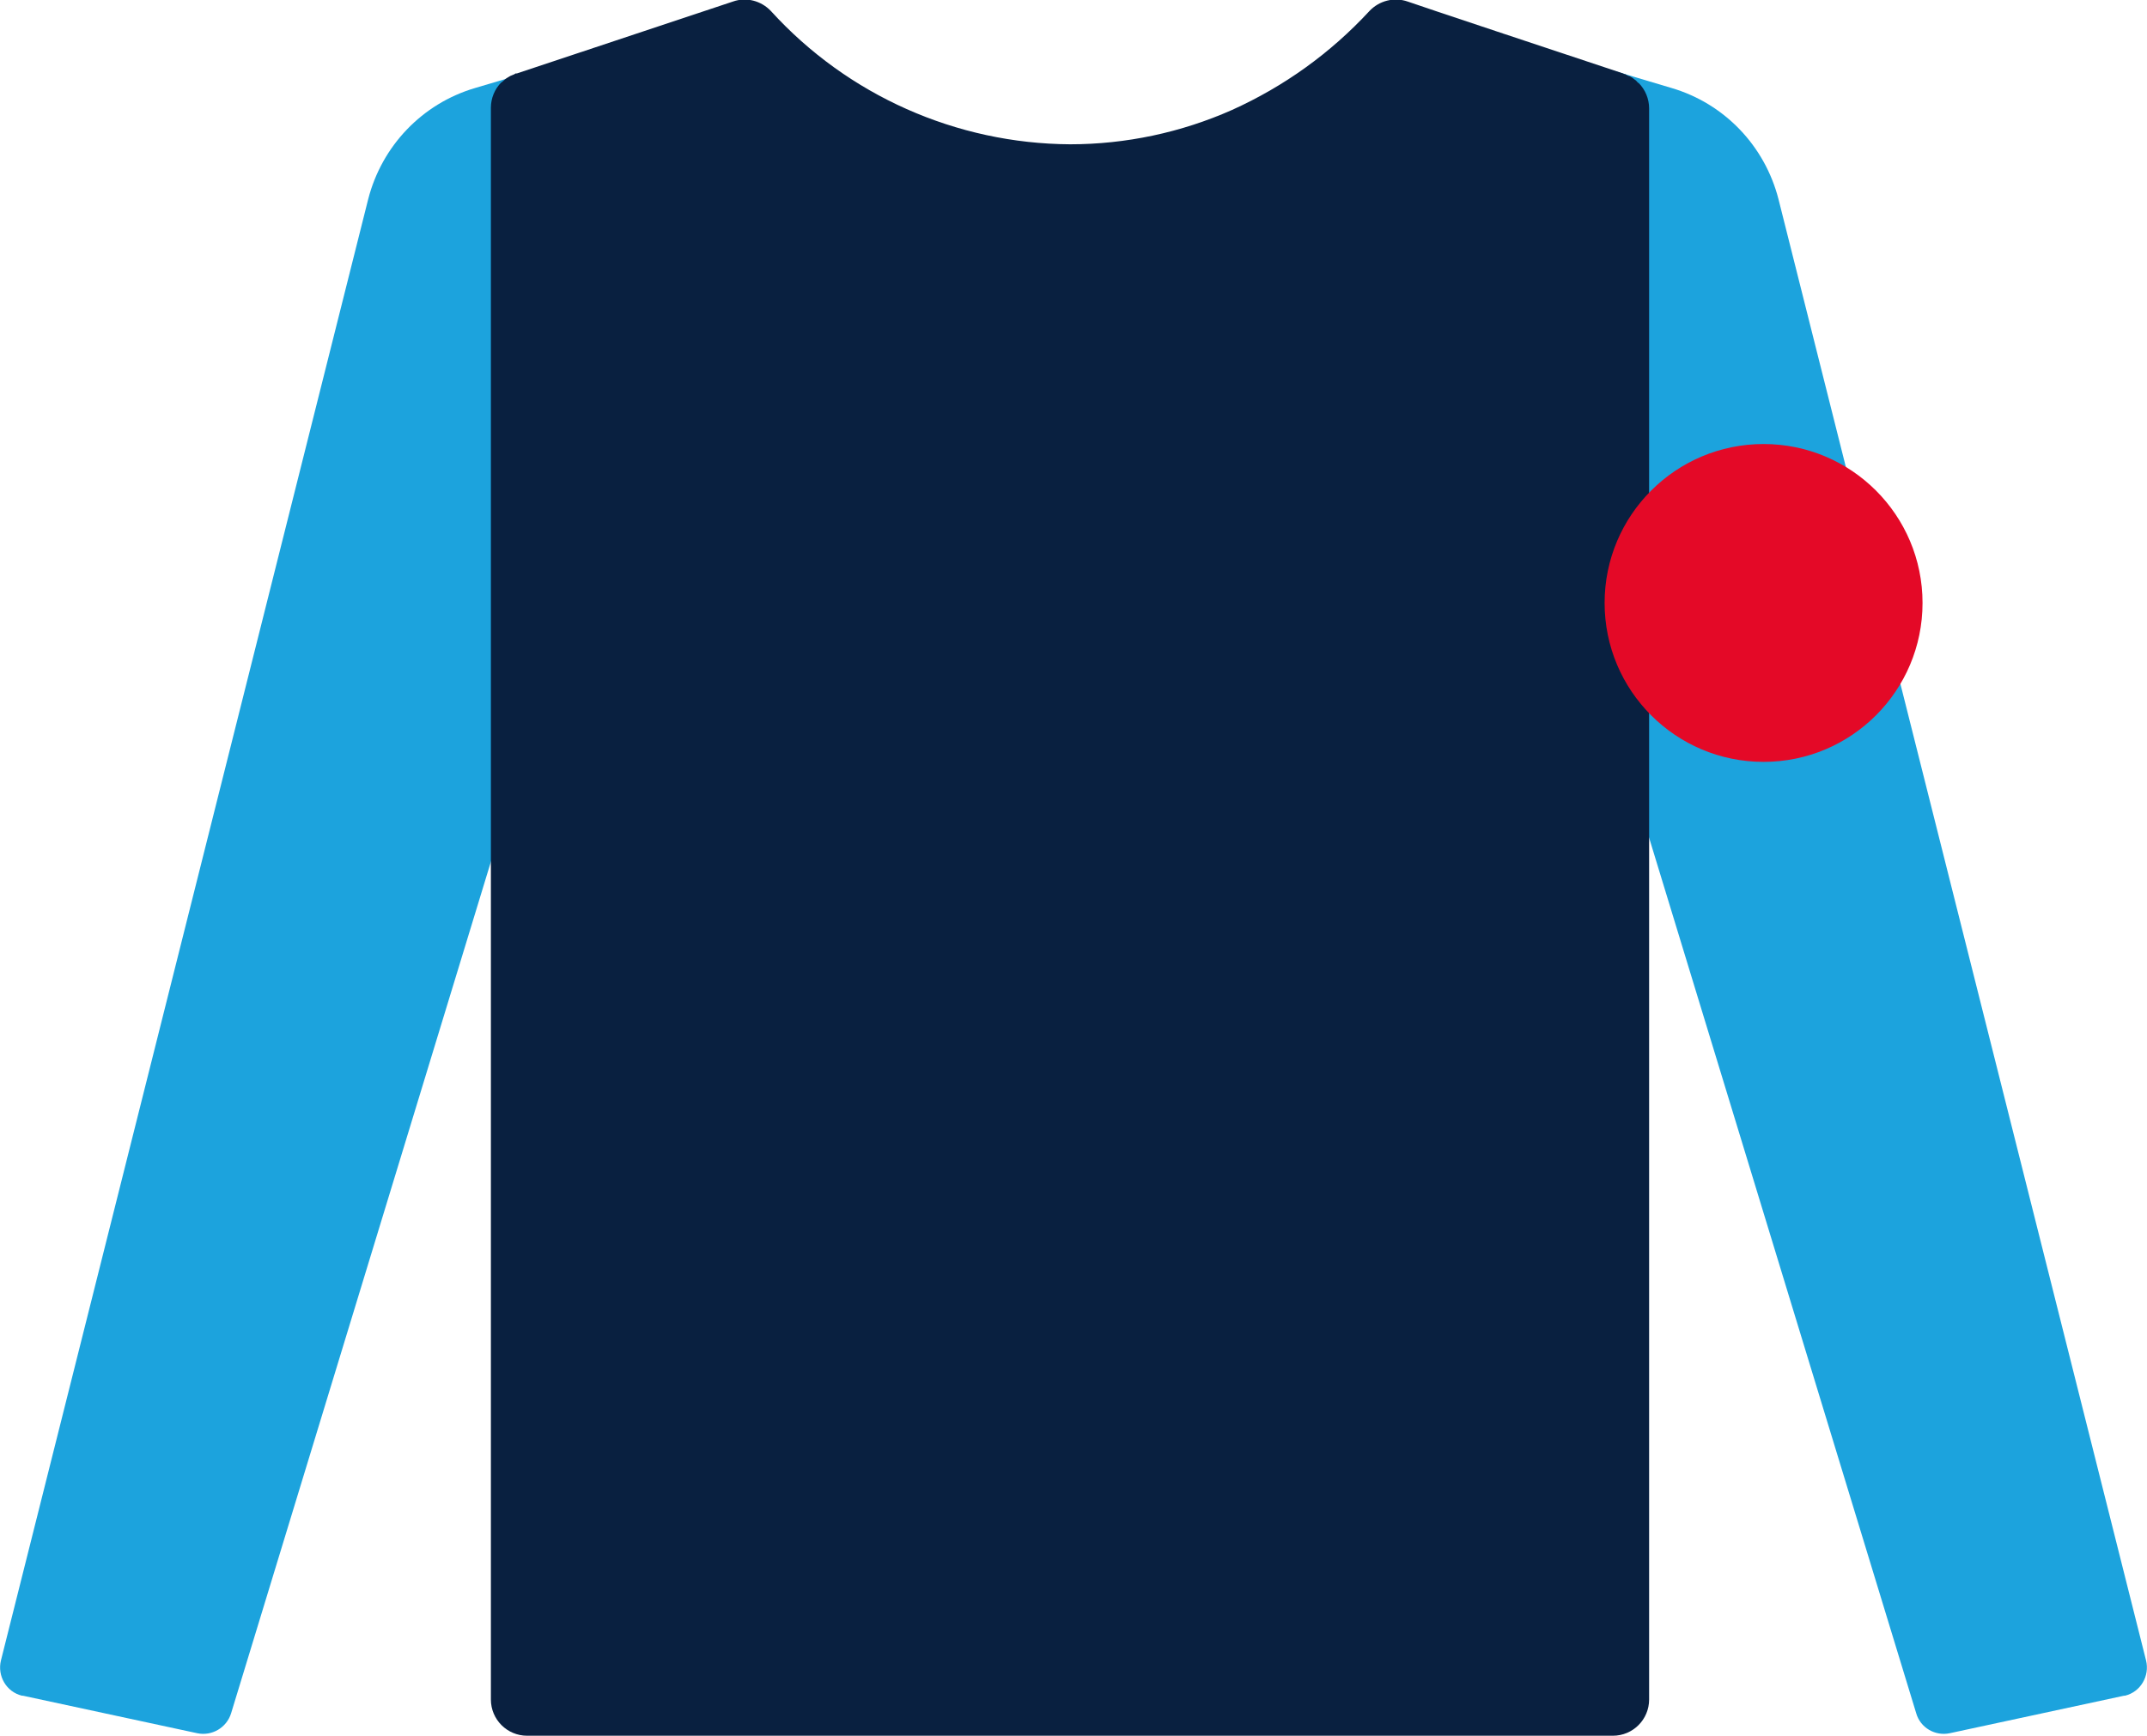
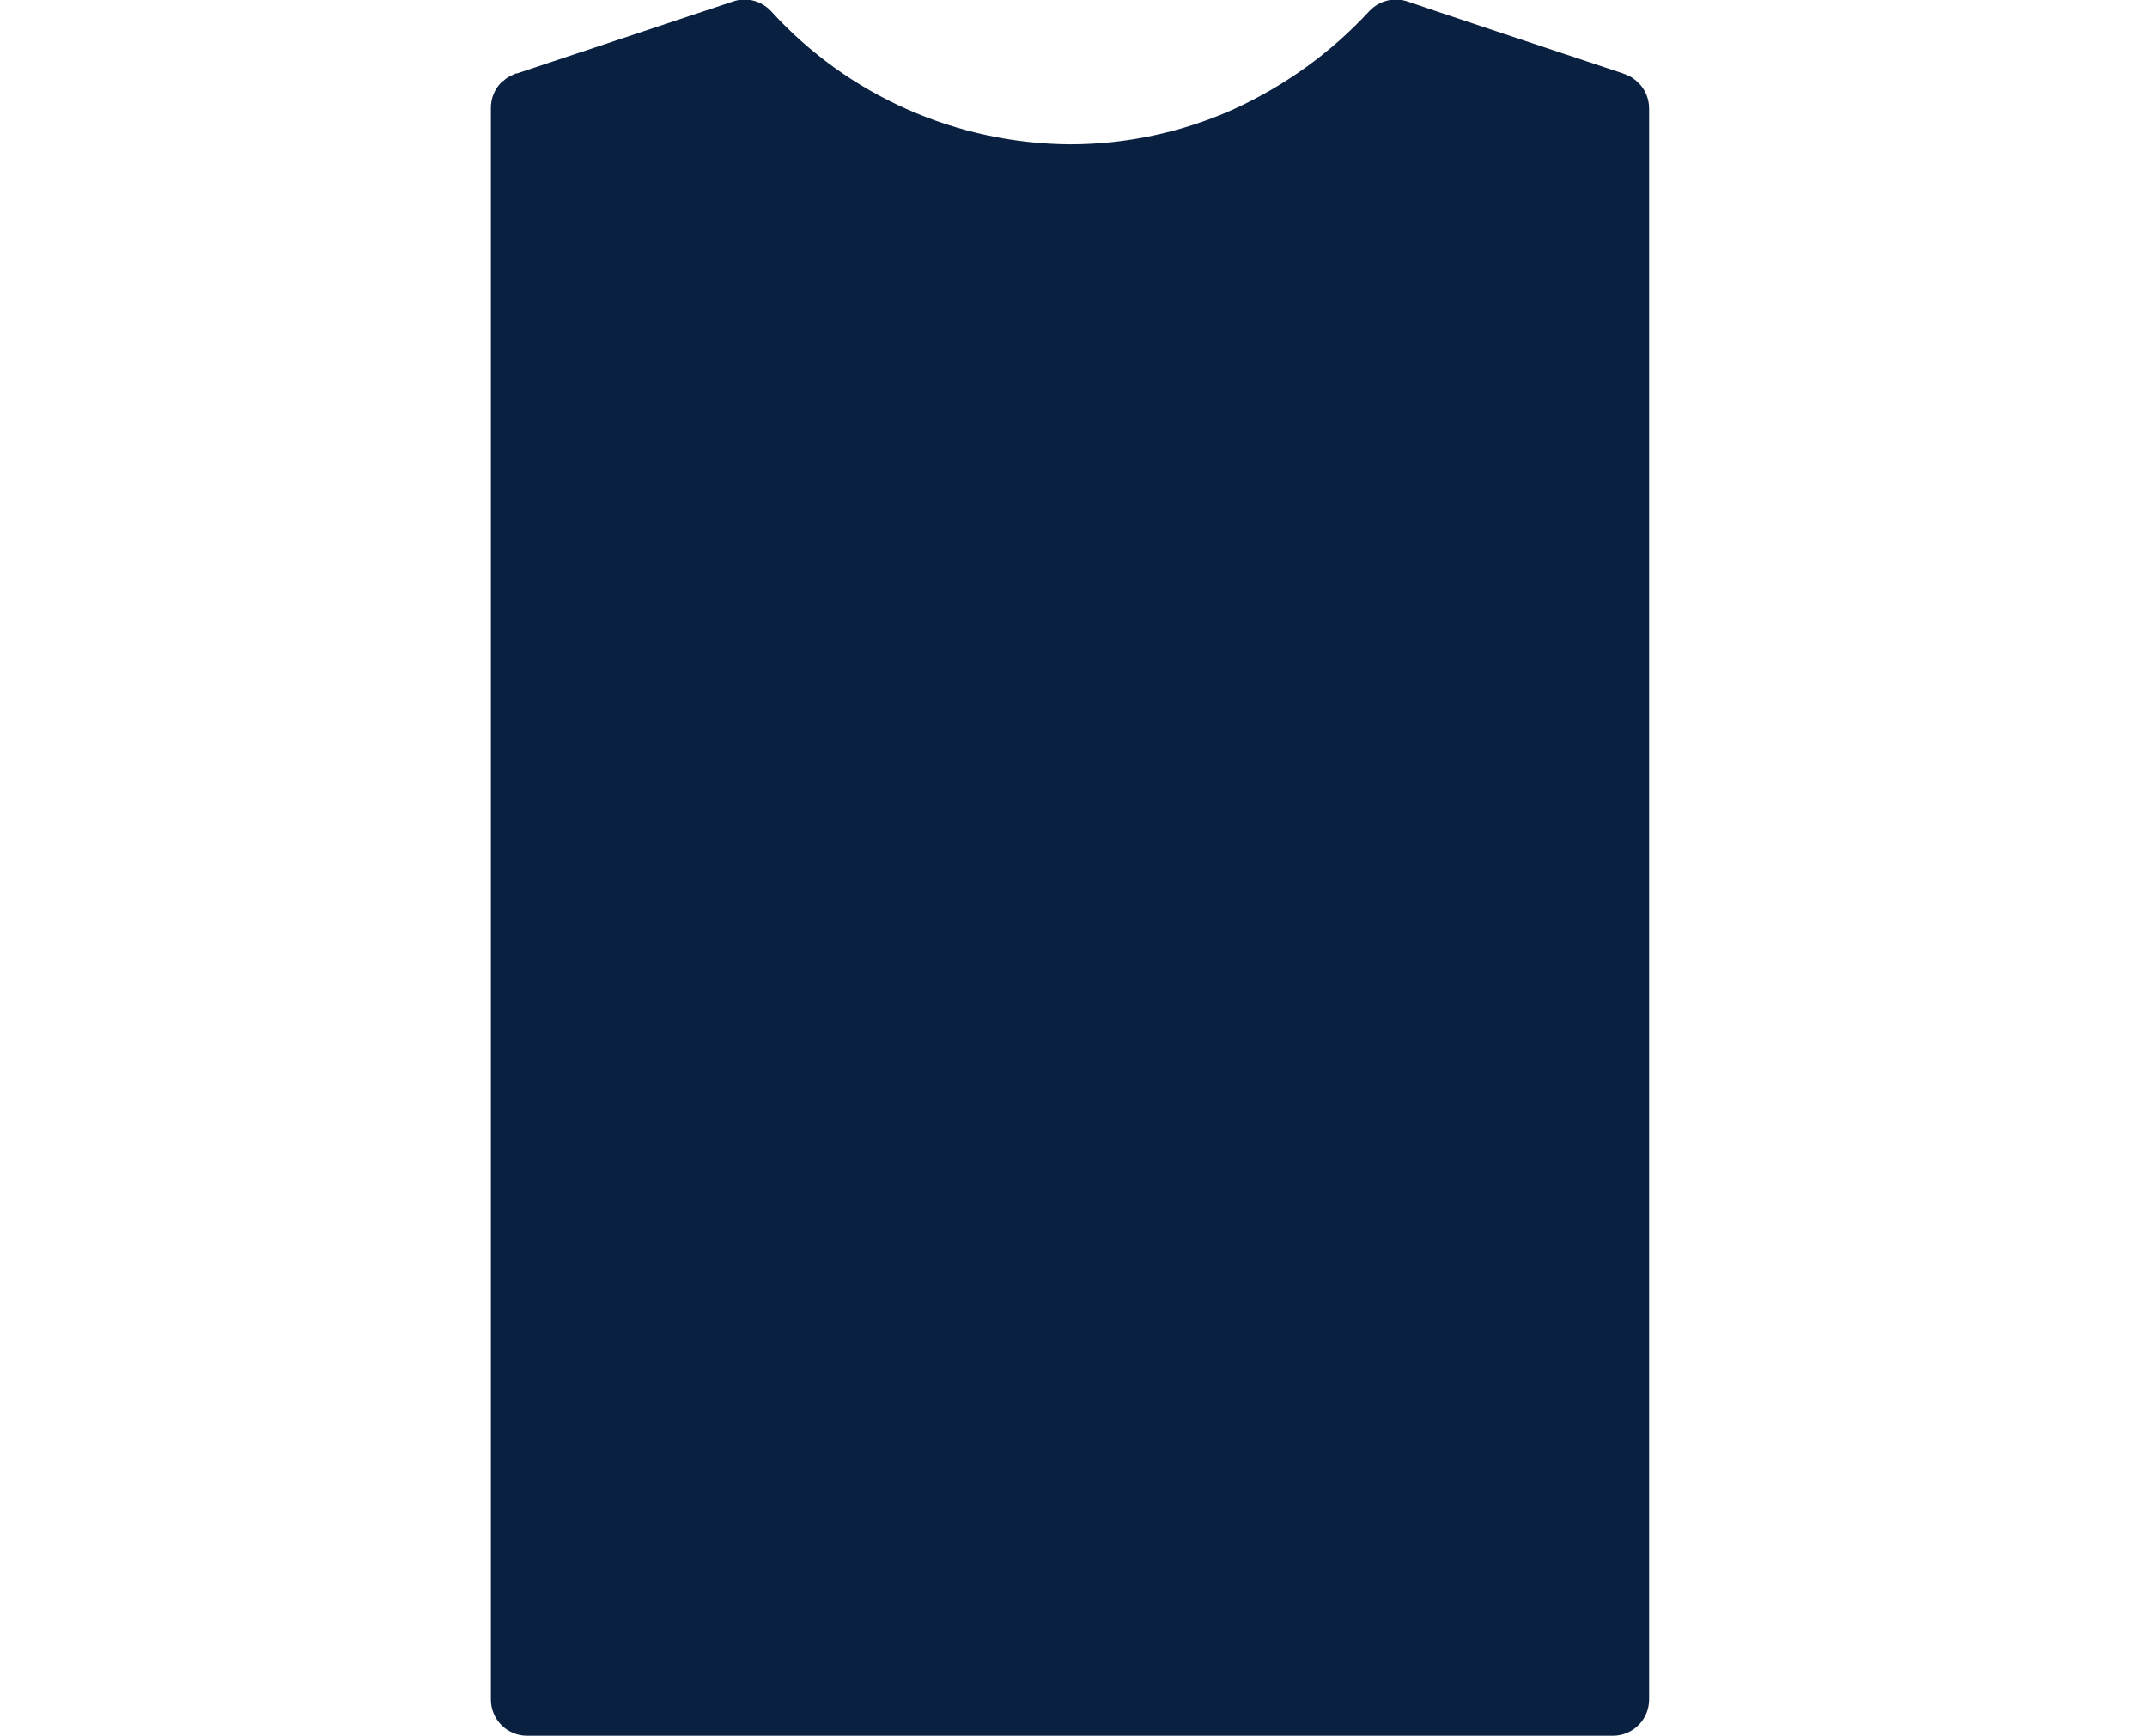
<svg xmlns="http://www.w3.org/2000/svg" id="Layer_2" data-name="Layer 2" viewBox="0 0 67.53 54.63">
  <defs>
    <style>
      .cls-1 {
        fill: #092040;
      }

      .cls-1, .cls-2, .cls-3 {
        stroke-width: 0px;
      }

      .cls-2 {
        fill: #1ca3dd;
      }

      .cls-3 {
        fill: #e40927;
      }
    </style>
  </defs>
  <g id="Layer_1-2" data-name="Layer 1">
    <g id="Group_1485" data-name="Group 1485">
      <g id="Group_1479" data-name="Group 1479">
        <g id="Group_1475-2" data-name="Group 1475-2">
          <g id="Group_1474-2" data-name="Group 1474-2">
-             <path id="Path_857-2" data-name="Path 857-2" class="cls-2" d="M17.4,2.04l-2.46.73c-1.66.49-2.93,1.82-3.36,3.5L.03,52.24c-.12.49.17.99.66,1.11,0,0,.02,0,.03,0l5.48,1.18c.46.1.93-.17,1.07-.63l9.94-32.59c.02-.07.09-.11.16-.09.01,0,.02,0,.03.01V2.04Z" />
-             <path id="Path_858-2" data-name="Path 858-2" class="cls-2" d="M50.13,2.04l2.45.73c1.66.49,2.93,1.82,3.36,3.5l11.56,45.97c.12.49-.17.99-.66,1.11,0,0-.02,0-.03,0l-5.48,1.18c-.46.1-.93-.17-1.06-.63l-9.94-32.59c-.02-.07-.09-.11-.16-.09-.01,0-.02,0-.03.01V2.04Z" />
-           </g>
+             </g>
        </g>
        <g id="Group_1477-2" data-name="Group 1477-2">
          <g id="Group_1476-2" data-name="Group 1476-2">
            <path id="Path_859-2" data-name="Path 859-2" class="cls-1" d="M51.53,2.61s-.03-.03-.04-.04c-.01-.02-.03-.03-.05-.05-.03-.02-.06-.04-.08-.06-.04-.03-.08-.05-.12-.07h-.02s-.07-.04-.11-.06h-.02s-.04-.02-.04-.02c-1.84-.61-6.53-2.17-6.77-2.26-.43-.15-.9-.03-1.21.3-1.22,1.32-2.68,2.37-4.32,3.11-1.6.71-3.34,1.08-5.09,1.08-3.58-.02-7-1.54-9.41-4.19-.31-.33-.78-.45-1.2-.3l-6.79,2.26h-.04s-.03.02-.05.03c-.04.02-.08.03-.12.05-.03.02-.07.04-.1.06-.03.02-.06.04-.09.07-.03.02-.05.05-.08.07,0,0,0,0-.01,0-.21.21-.33.5-.33.8v50.08c0,.63.51,1.14,1.14,1.14h34.15c.63,0,1.14-.51,1.14-1.14h0V3.41c0-.3-.12-.59-.33-.8" />
          </g>
        </g>
      </g>
-       <circle id="Ellipse_369" data-name="Ellipse 369" class="cls-3" cx="55.47" cy="18.97" r="5" />
    </g>
  </g>
</svg>